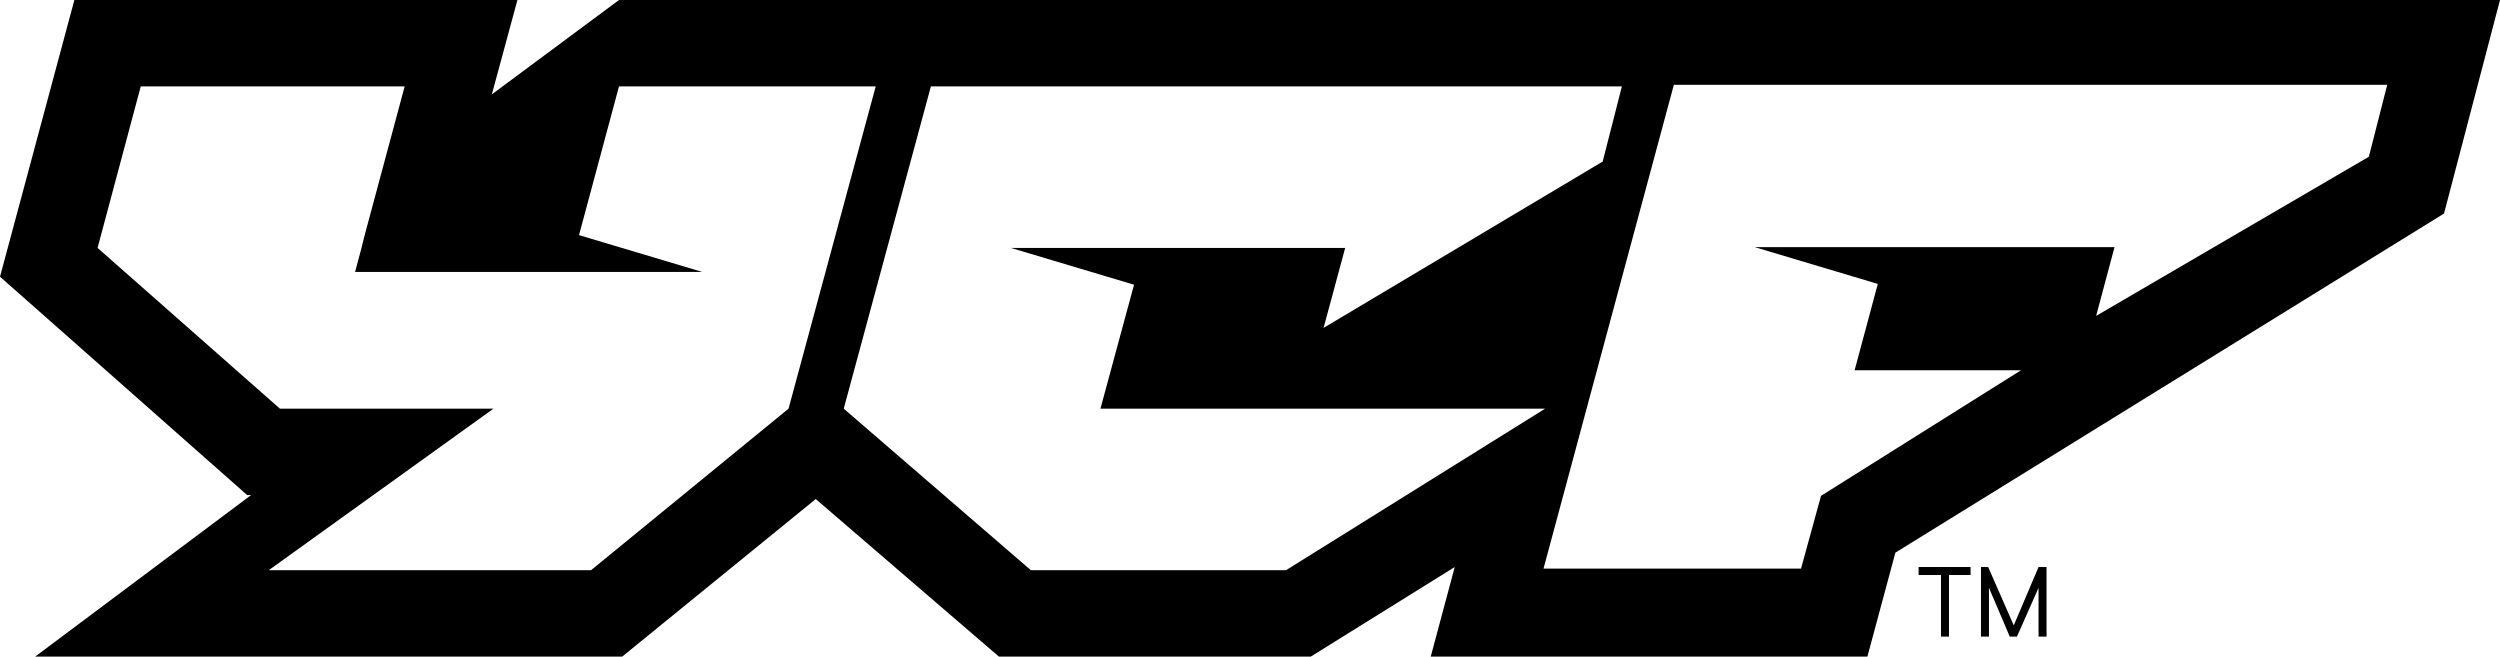
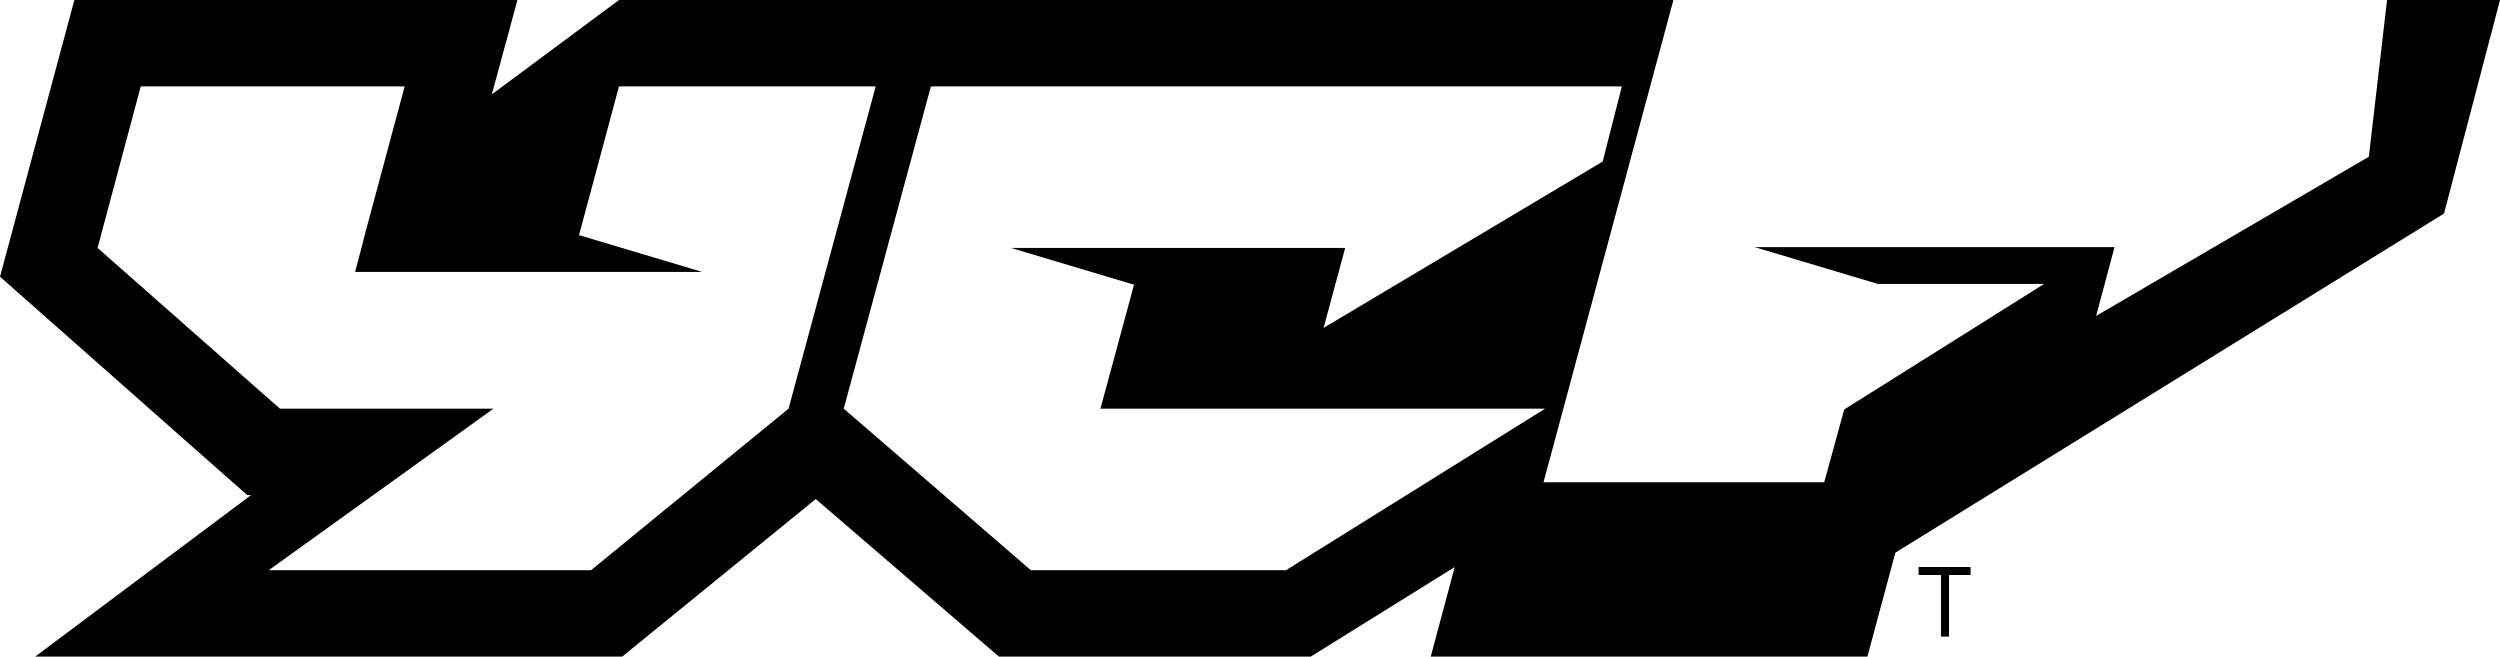
<svg xmlns="http://www.w3.org/2000/svg" version="1.1" id="Calque_1" x="0px" y="0px" viewBox="0 0 312.6 82.1" style="enable-background:new 0 0 312.6 82.1;" xml:space="preserve">
  <g>
    <g>
      <polygon points="239.9,71.9 242.7,71.9 242.7,79.6 243.7,79.6 243.7,71.9 246.4,71.9 246.4,70.9 239.9,70.9   " />
-       <polygon points="254.9,70.9 251.8,78.2 248.6,70.9 247.7,70.9 247.7,79.6 248.7,79.6 248.7,73.5 251.3,79.6 252.2,79.6     254.9,73.5 254.9,79.6 255.9,79.6 255.9,70.9   " />
    </g>
-     <path d="M77.4,0L61.5,11.8L64.7,0H9.3L0,34.6l30.9,27.3h0.5l-27,20.2h73.4l24.2-19.7l22.9,19.7h39l18-11.2l-3,11.2h54.6l3.5-13   l68.6-42.4l7-26.7H77.4z M98.6,51.1L73.9,71.3H33.6l28.1-20.2H35L12.2,31l5.4-20.2h33l-5,18.6h0L45.2,31l0,0L44.4,34h43.4   l-15.4-4.6l5-18.6h32.1L98.6,51.1z M160.8,71.3h-31.9l-23.4-20.2l10.9-40.3h86.4l-2.4,9.4L165.5,41l2.7-10h-23.1h-2h-16.7l15.4,4.6   l0,0l-4.2,15.5h55.6L160.8,71.3z M296.2,19.6l-34.1,19.9l2.3-8.6h-45l15.4,4.6l-2.9,10.8h20.8l-25,15.7l-2.5,9.1H193l16.3-60.5   h89.2L296.2,19.6z" />
+     <path d="M77.4,0L61.5,11.8L64.7,0H9.3L0,34.6l30.9,27.3h0.5l-27,20.2h73.4l24.2-19.7l22.9,19.7h39l18-11.2l-3,11.2h54.6l3.5-13   l68.6-42.4l7-26.7H77.4z M98.6,51.1L73.9,71.3H33.6l28.1-20.2H35L12.2,31l5.4-20.2h33l-5,18.6h0L45.2,31l0,0L44.4,34h43.4   l-15.4-4.6l5-18.6h32.1L98.6,51.1z M160.8,71.3h-31.9l-23.4-20.2l10.9-40.3h86.4l-2.4,9.4L165.5,41l2.7-10h-23.1h-2h-16.7l15.4,4.6   l0,0l-4.2,15.5h55.6L160.8,71.3z M296.2,19.6l-34.1,19.9l2.3-8.6h-45l15.4,4.6h20.8l-25,15.7l-2.5,9.1H193l16.3-60.5   h89.2L296.2,19.6z" />
  </g>
</svg>